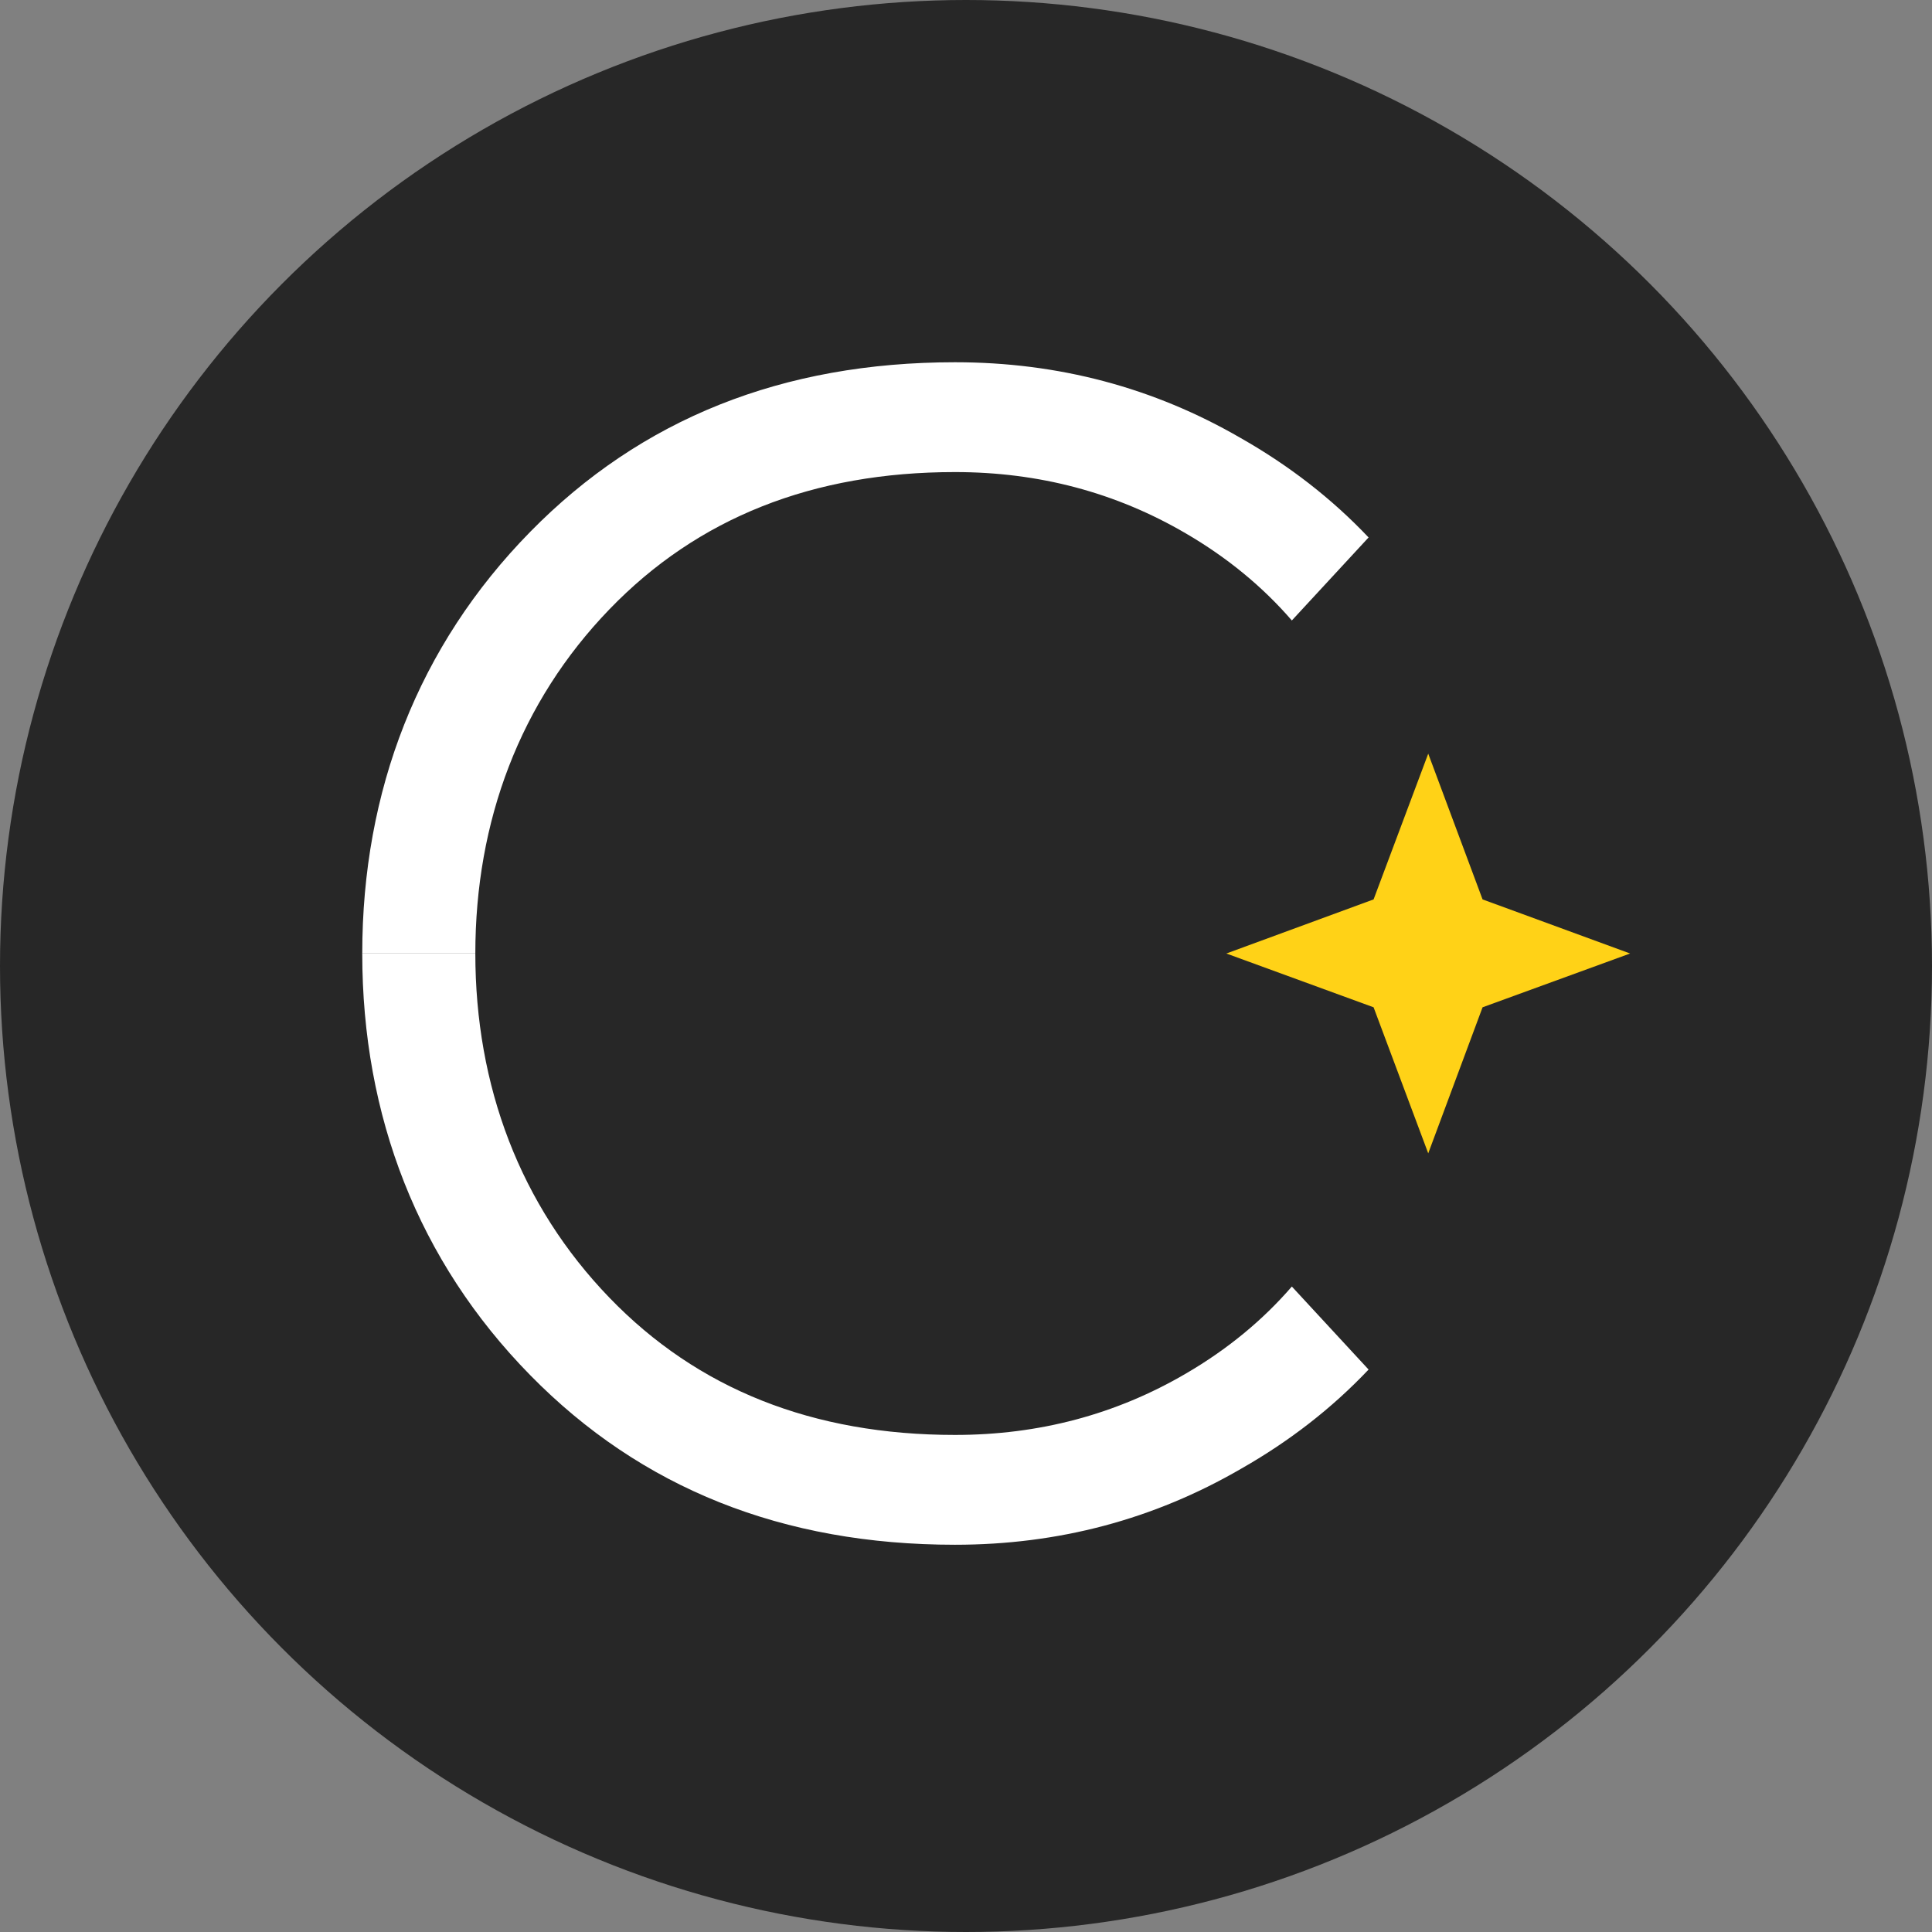
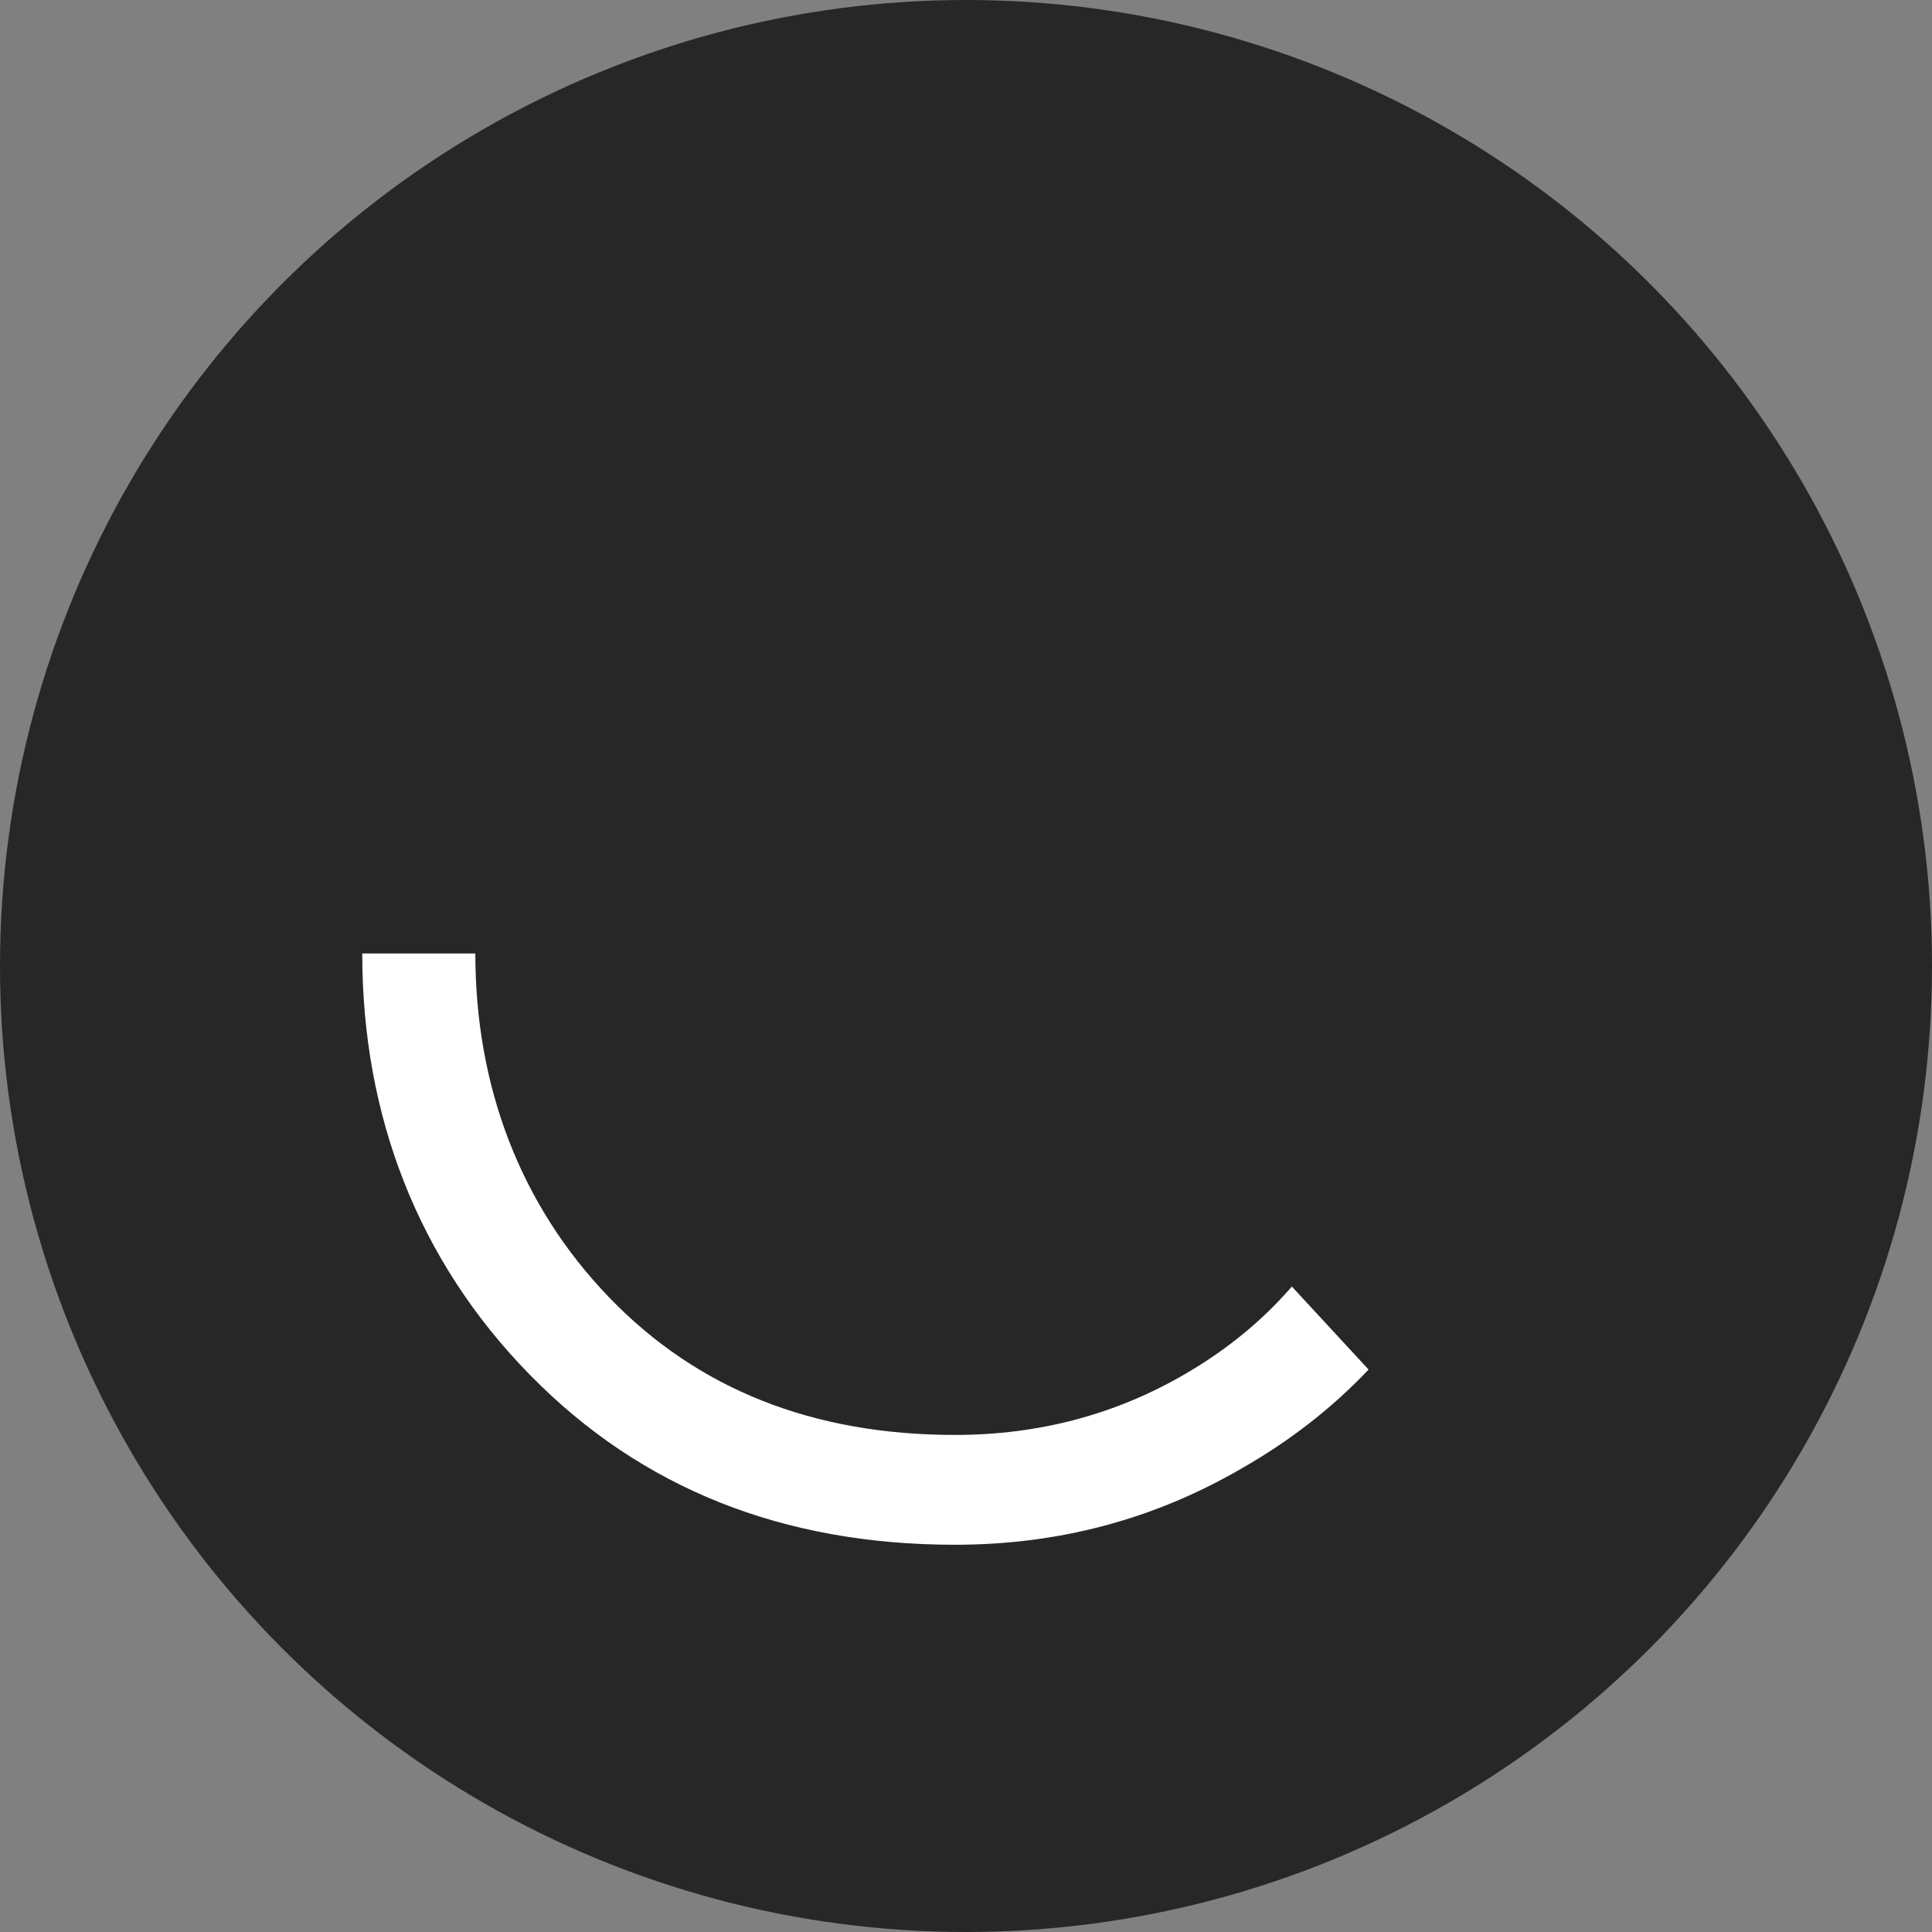
<svg xmlns="http://www.w3.org/2000/svg" width="32" height="32" viewBox="0 0 32 32" fill="none">
  <rect x="0" y="0" width="32" height="32" fill="#808080" stroke="none" />
  <circle cx="16" cy="16" r="16" fill="#272727" />
-   <path d="M23.656 12.483L24.556 14.897L27 15.793L24.556 16.684L23.656 19.103L22.751 16.684L20.312 15.793L22.751 14.897L23.656 12.483Z" fill="#FFD217" />
-   <path d="M8.782 8.809C6.927 10.699 6 13.1 6 15.793H7.873C7.873 13.599 8.613 11.627 10.093 10.093C11.555 8.577 13.464 7.819 15.818 7.819C17.209 7.819 18.484 8.158 19.643 8.836C20.327 9.235 20.912 9.716 21.397 10.277L22.668 8.902C22.062 8.262 21.357 7.714 20.553 7.257C19.108 6.419 17.53 6 15.818 6C12.964 6 10.619 6.936 8.782 8.809Z" fill="white" />
  <path d="M8.782 22.777C6.927 20.887 6 18.486 6 15.793H7.873C7.873 17.987 8.613 19.959 10.093 21.493C11.555 23.009 13.464 23.767 15.818 23.767C17.209 23.767 18.484 23.428 19.643 22.75C20.327 22.351 20.912 21.87 21.397 21.309L22.668 22.684C22.062 23.324 21.357 23.872 20.553 24.329C19.108 25.167 17.53 25.586 15.818 25.586C12.964 25.586 10.619 24.65 8.782 22.777Z" fill="white" />
</svg>